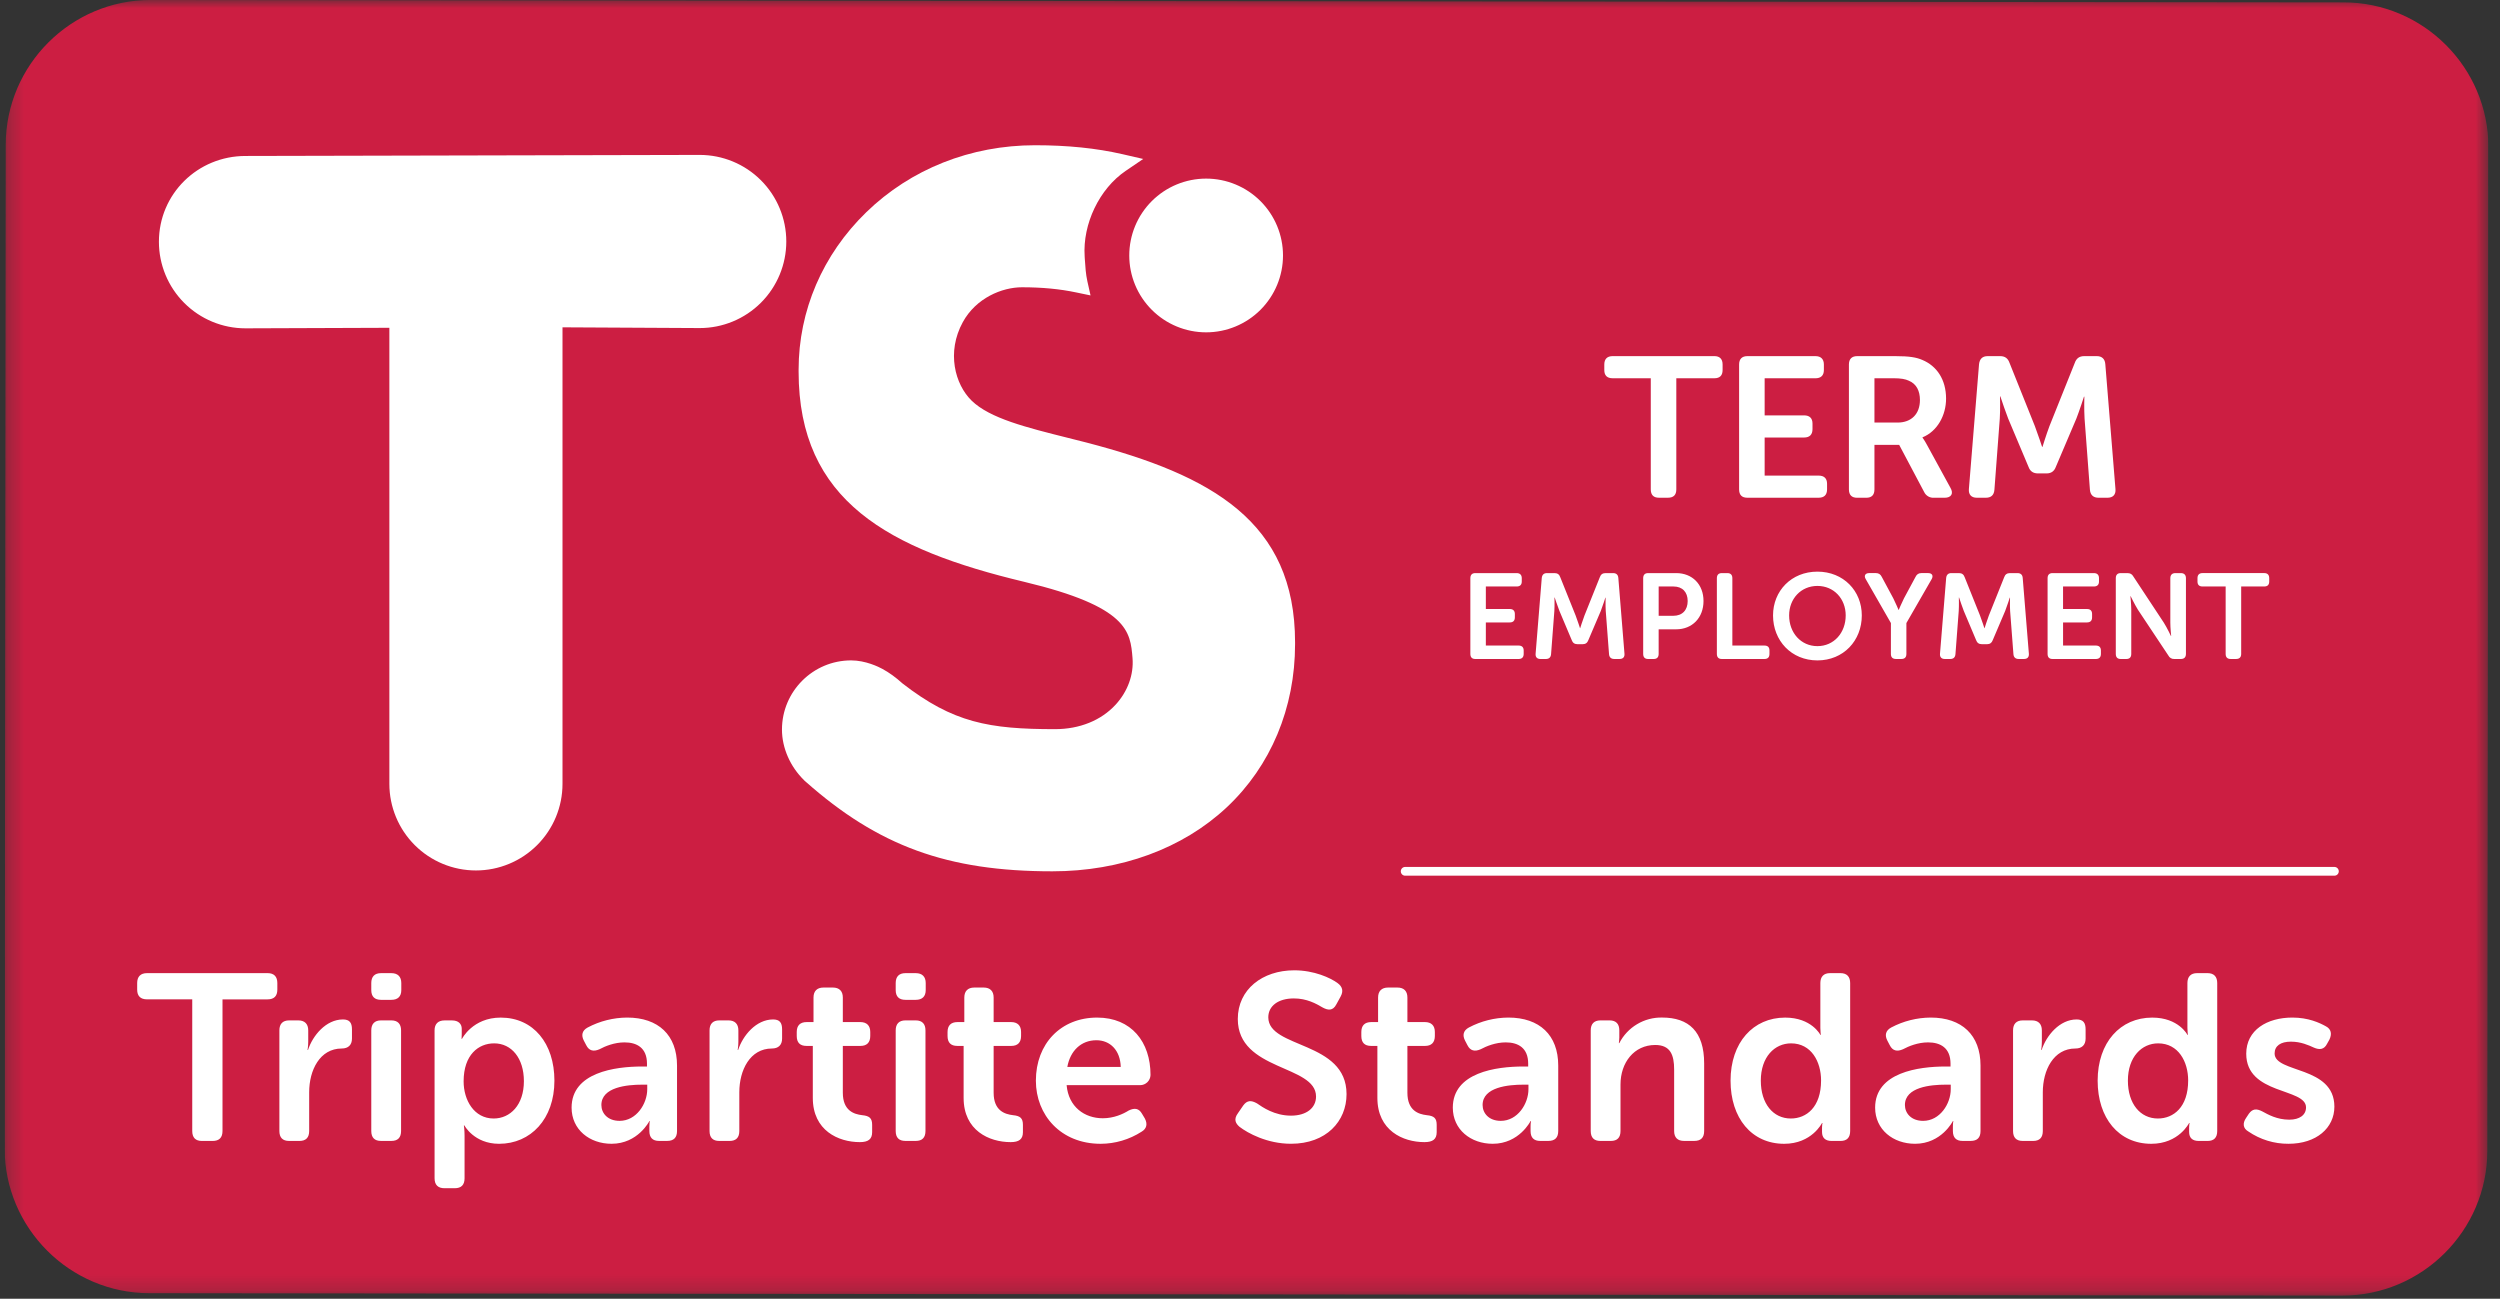
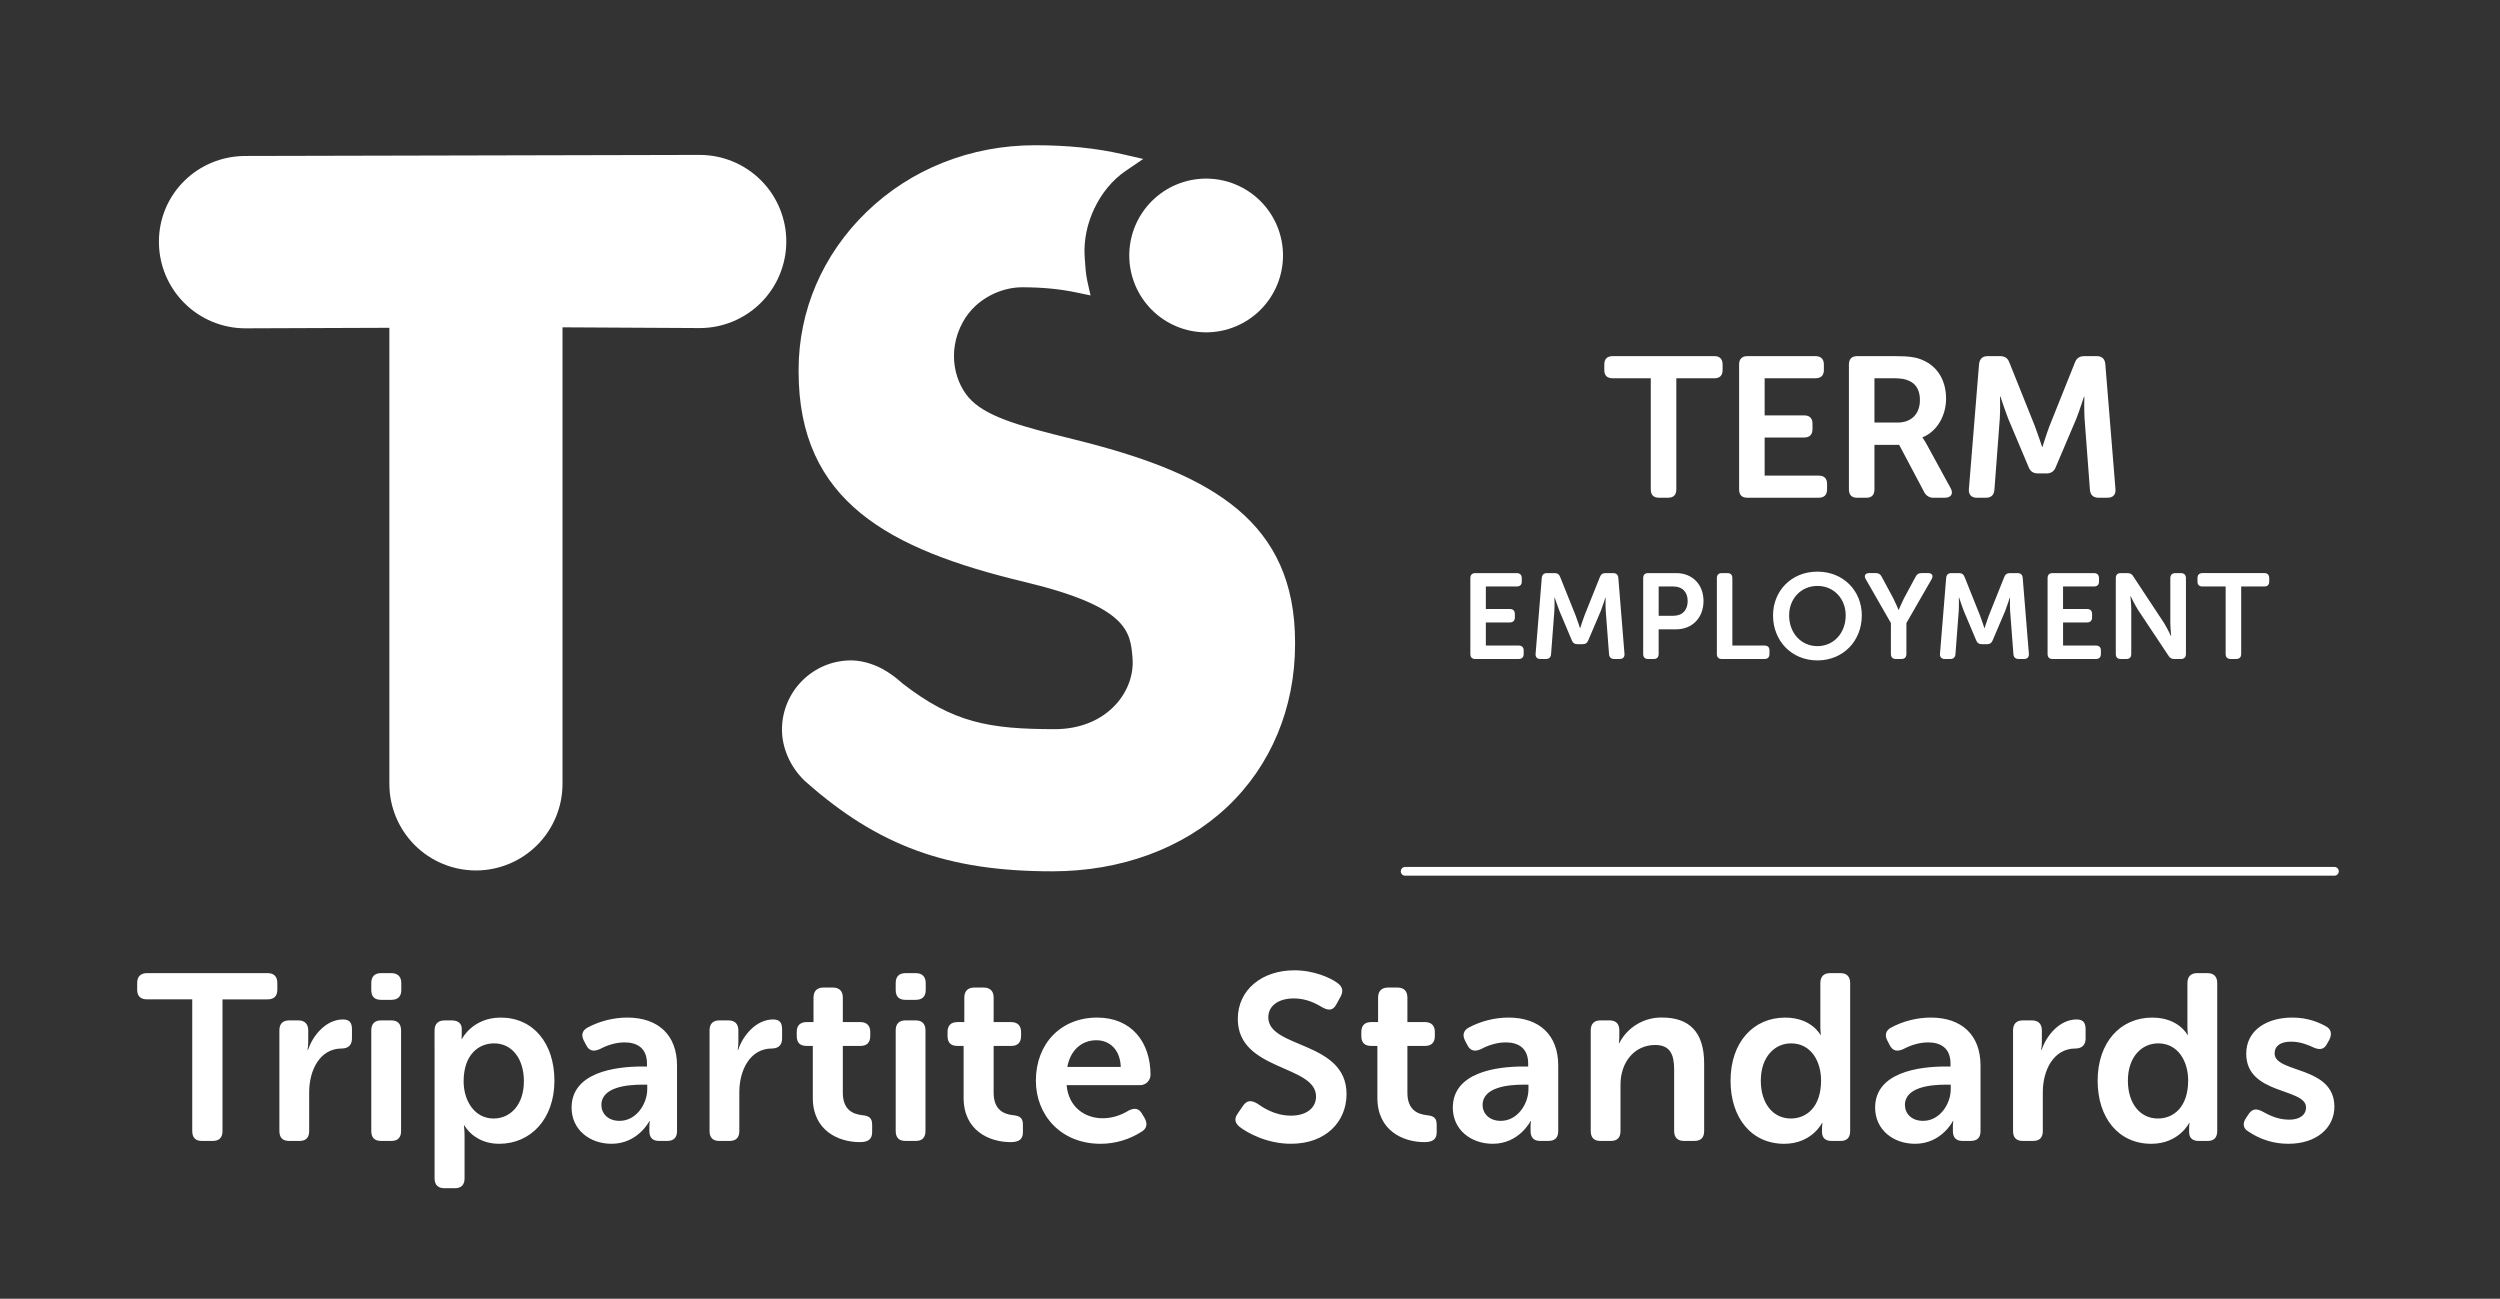
<svg xmlns="http://www.w3.org/2000/svg" width="154" height="80" viewBox="0 0 154 80" fill="none">
  <rect x="0" y="0" width="154" height="80" fill="#333333" stroke="none" />
  <g clip-path="url(#clip0_392_1126)">
    <mask id="mask0_392_1126" style="mask-type:luminance" maskUnits="userSpaceOnUse" x="0" y="0" width="154" height="80">
      <path d="M0.286 0H153.286V79.808H0.286V0Z" fill="white" />
    </mask>
    <g mask="url(#mask0_392_1126)">
-       <path fill-rule="evenodd" clip-rule="evenodd" d="M144.288 79.808L9.198 79.661C4.291 79.656 0.281 75.638 0.286 70.731L0.353 8.91C0.359 4.005 4.378 -0.006 9.285 -0.001L144.374 0.146C149.281 0.152 153.292 4.171 153.287 9.076L153.219 70.897C153.214 75.805 149.195 79.813 144.288 79.808Z" fill="#CC1E42" />
-     </g>
+       </g>
    <path fill-rule="evenodd" clip-rule="evenodd" d="M15.122 20.225C13.707 20.225 12.351 19.663 11.351 18.663C10.351 17.663 9.789 16.306 9.789 14.892C9.789 11.946 12.177 9.608 15.122 9.608L43.103 9.543C44.517 9.543 45.874 10.105 46.874 11.105C47.874 12.105 48.436 13.462 48.436 14.876C48.436 16.29 47.874 17.647 46.874 18.647C45.874 19.647 44.517 20.209 43.103 20.209L34.65 20.163V48.287C34.65 49.701 34.088 51.058 33.088 52.058C32.088 53.058 30.732 53.62 29.317 53.62C27.903 53.62 26.547 53.058 25.547 52.058C24.547 51.058 23.985 49.701 23.985 48.287V20.192L15.122 20.225ZM79.033 15.738C79.032 16.994 78.533 18.198 77.645 19.086C76.757 19.974 75.552 20.472 74.297 20.472C73.041 20.472 71.837 19.973 70.949 19.084C70.061 18.196 69.562 16.992 69.563 15.736C69.563 14.48 70.062 13.276 70.95 12.388C71.838 11.5 73.043 11.002 74.299 11.002C75.555 11.002 76.759 11.501 77.647 12.39C78.534 13.278 79.033 14.482 79.033 15.738Z" fill="white" />
    <path fill-rule="evenodd" clip-rule="evenodd" d="M79.776 39.567V39.678C79.776 43.614 78.283 47.181 75.574 49.725C72.86 52.271 69.042 53.673 64.822 53.673C58.371 53.673 54.109 52.124 49.62 48.144L49.599 48.125L49.535 48.069L49.537 48.066C48.677 47.23 48.169 46.07 48.169 44.942C48.169 42.592 50.079 40.68 52.429 40.68C53.324 40.68 54.134 41.083 54.359 41.206C54.774 41.431 55.175 41.721 55.589 42.096C58.715 44.523 60.922 44.916 64.989 44.916C66.503 44.916 67.826 44.38 68.719 43.411C69.468 42.599 69.848 41.551 69.763 40.533C69.63 38.91 69.501 37.376 63.102 35.843C54.752 33.844 49.194 30.878 49.194 22.891V22.779C49.194 19.131 50.674 15.685 53.363 13.073C56.102 10.413 59.793 8.947 63.758 8.947C65.764 8.947 67.526 9.127 69.142 9.497L70.422 9.792L69.337 10.53C67.721 11.63 66.684 13.794 66.815 15.794L66.823 15.936C66.855 16.428 66.885 16.893 66.982 17.328L67.177 18.198L66.304 18.016C65.284 17.8 64.189 17.696 62.954 17.696C61.724 17.696 60.119 18.359 59.308 19.846C58.298 21.691 58.821 23.677 59.857 24.684C60.974 25.768 63.207 26.327 65.796 26.975L66.924 27.26C74.638 29.27 79.776 32.132 79.776 39.567ZM101.688 23.301H99.341C98.997 23.301 98.825 23.129 98.825 22.796V22.452C98.825 22.122 98.997 21.937 99.341 21.937H105.608C105.94 21.937 106.112 22.121 106.112 22.452V22.796C106.112 23.129 105.94 23.301 105.608 23.301H103.261V30.145C103.261 30.489 103.09 30.66 102.745 30.66H102.192C101.859 30.66 101.688 30.49 101.688 30.145V23.301ZM107.129 22.453C107.129 22.122 107.302 21.938 107.633 21.938H111.835C112.167 21.938 112.351 22.122 112.351 22.453V22.797C112.351 23.128 112.167 23.302 111.835 23.302H108.702V25.587H111.134C111.466 25.587 111.65 25.759 111.65 26.089V26.434C111.65 26.779 111.466 26.951 111.134 26.951H108.702V29.297H112.032C112.362 29.297 112.547 29.468 112.547 29.799V30.145C112.547 30.49 112.362 30.66 112.032 30.66H107.632C107.302 30.66 107.129 30.49 107.129 30.145V22.453ZM116.891 26.03C117.739 26.03 118.268 25.502 118.268 24.64C118.268 24.087 118.059 23.647 117.58 23.45C117.371 23.352 117.101 23.3 116.633 23.3H115.466V26.03H116.891ZM113.893 22.454C113.893 22.122 114.066 21.938 114.397 21.938H116.757C117.617 21.938 118.047 22.012 118.415 22.172C119.3 22.54 119.878 23.375 119.878 24.556C119.878 25.586 119.338 26.57 118.428 26.939V26.963C118.428 26.963 118.538 27.098 118.71 27.419L120.147 30.048C120.357 30.405 120.197 30.662 119.79 30.662H119.127C119.003 30.669 118.879 30.639 118.773 30.576C118.666 30.513 118.58 30.419 118.527 30.307L116.99 27.405H115.466V30.145C115.466 30.491 115.296 30.662 114.963 30.662H114.397C114.067 30.662 113.893 30.491 113.893 30.145V22.454ZM121.909 22.43C121.947 22.11 122.117 21.938 122.437 21.938H123.211C123.506 21.938 123.69 22.073 123.788 22.356L125.348 26.249C125.545 26.767 125.793 27.528 125.793 27.528H125.817C125.817 27.528 126.051 26.768 126.246 26.25L127.806 22.355C127.905 22.073 128.089 21.937 128.396 21.937H129.158C129.478 21.937 129.663 22.109 129.687 22.429L130.313 30.134C130.339 30.464 130.166 30.661 129.822 30.661H129.269C128.949 30.661 128.766 30.491 128.739 30.169L128.409 25.783C128.373 25.206 128.397 24.433 128.397 24.433H128.373C128.373 24.433 128.102 25.281 127.905 25.783L126.64 28.759C126.54 29.027 126.357 29.163 126.062 29.163H125.545C125.239 29.163 125.055 29.027 124.957 28.759L123.703 25.783C123.533 25.332 123.373 24.878 123.223 24.42H123.2C123.2 24.42 123.224 25.206 123.187 25.783L122.856 30.169C122.831 30.491 122.659 30.661 122.326 30.661H121.774C121.43 30.661 121.259 30.464 121.283 30.134L121.909 22.43ZM90.574 35.616C90.574 35.413 90.679 35.303 90.879 35.303H93.428C93.628 35.303 93.741 35.413 93.741 35.616V35.824C93.741 36.025 93.629 36.128 93.428 36.128H91.528V37.515H93.003C93.203 37.515 93.315 37.62 93.315 37.821V38.031C93.315 38.238 93.204 38.342 93.003 38.342H91.528V39.766H93.547C93.747 39.766 93.859 39.87 93.859 40.071V40.28C93.859 40.489 93.747 40.594 93.547 40.594H90.879C90.679 40.594 90.574 40.489 90.574 40.28V35.616ZM94.973 35.6C94.996 35.406 95.099 35.303 95.292 35.303H95.762C95.941 35.303 96.054 35.385 96.112 35.556L97.059 37.916C97.179 38.231 97.327 38.691 97.327 38.691H97.341C97.341 38.691 97.484 38.231 97.603 37.917L98.549 35.556C98.609 35.385 98.719 35.303 98.907 35.303H99.369C99.562 35.303 99.674 35.406 99.689 35.6L100.068 40.273C100.084 40.473 99.978 40.593 99.77 40.593H99.436C99.241 40.593 99.13 40.487 99.116 40.293L98.914 37.633C98.891 37.283 98.907 36.815 98.907 36.815H98.891C98.891 36.815 98.727 37.329 98.609 37.634L97.841 39.436C97.781 39.6 97.669 39.683 97.491 39.683H97.179C96.992 39.683 96.879 39.6 96.821 39.436L96.061 37.634C95.941 37.329 95.77 36.808 95.77 36.808H95.754C95.754 36.808 95.77 37.284 95.748 37.634L95.546 40.294C95.531 40.487 95.426 40.594 95.226 40.594H94.891C94.681 40.594 94.577 40.474 94.593 40.273L94.973 35.6ZM103.074 37.933C103.64 37.933 103.961 37.575 103.961 37.023C103.961 36.478 103.64 36.128 103.09 36.128H102.174V37.933H103.074ZM101.22 35.616C101.22 35.413 101.324 35.303 101.524 35.303H103.253C104.243 35.303 104.936 35.995 104.936 37.023C104.936 38.051 104.244 38.766 103.253 38.766H102.173V40.28C102.173 40.487 102.068 40.594 101.868 40.594H101.524C101.324 40.594 101.22 40.487 101.22 40.28V35.616ZM105.759 35.616C105.759 35.413 105.863 35.303 106.064 35.303H106.408C106.608 35.303 106.713 35.413 106.713 35.616V39.766H108.687C108.897 39.766 108.999 39.87 108.999 40.071V40.28C108.999 40.489 108.896 40.594 108.687 40.594H106.064C105.864 40.594 105.759 40.489 105.759 40.28V35.616ZM111.953 39.802C112.967 39.802 113.695 38.983 113.695 37.91C113.695 36.882 112.967 36.093 111.953 36.093C110.94 36.093 110.21 36.883 110.21 37.91C110.21 38.983 110.94 39.802 111.953 39.802ZM111.953 35.213C113.555 35.213 114.687 36.397 114.687 37.91C114.687 39.468 113.555 40.681 111.953 40.681C110.351 40.681 109.219 39.468 109.219 37.911C109.219 36.397 110.351 35.213 111.953 35.213ZM116.48 38.38L114.93 35.675C114.803 35.466 114.9 35.302 115.139 35.302H115.555C115.727 35.302 115.838 35.377 115.915 35.532L116.628 36.859C116.793 37.187 116.948 37.567 116.948 37.567H116.964C116.964 37.567 117.12 37.187 117.284 36.859L117.999 35.532C118.074 35.377 118.187 35.302 118.358 35.302H118.774C119.02 35.302 119.109 35.466 118.99 35.675L117.434 38.38V40.28C117.434 40.488 117.329 40.593 117.127 40.593H116.793C116.584 40.593 116.479 40.488 116.479 40.279L116.48 38.38ZM119.884 35.6C119.905 35.406 120.01 35.303 120.204 35.303H120.672C120.852 35.303 120.963 35.385 121.024 35.556L121.969 37.916C122.089 38.231 122.237 38.691 122.237 38.691H122.252C122.252 38.691 122.393 38.231 122.513 37.917L123.458 35.556C123.519 35.385 123.631 35.303 123.818 35.303H124.279C124.473 35.303 124.585 35.406 124.599 35.6L124.979 40.273C124.993 40.473 124.89 40.593 124.681 40.593H124.346C124.152 40.593 124.04 40.487 124.027 40.293L123.823 37.633C123.803 37.283 123.818 36.815 123.818 36.815H123.802C123.802 36.815 123.638 37.329 123.519 37.634L122.752 39.436C122.693 39.6 122.58 39.683 122.402 39.683H122.088C121.901 39.683 121.79 39.6 121.73 39.436L120.97 37.634C120.867 37.361 120.771 37.085 120.68 36.808H120.665C120.665 36.808 120.679 37.284 120.658 37.634L120.456 40.294C120.441 40.487 120.337 40.594 120.137 40.594H119.801C119.593 40.594 119.488 40.474 119.503 40.273L119.884 35.6ZM126.131 35.616C126.131 35.413 126.235 35.303 126.436 35.303H128.984C129.186 35.303 129.298 35.413 129.298 35.616V35.824C129.298 36.025 129.186 36.128 128.984 36.128H127.084V37.515H128.558C128.761 37.515 128.872 37.62 128.872 37.821V38.031C128.872 38.238 128.761 38.342 128.558 38.342H127.085V39.766H129.104C129.304 39.766 129.416 39.87 129.416 40.071V40.28C129.416 40.489 129.305 40.594 129.104 40.594H126.436C126.235 40.594 126.131 40.489 126.131 40.28V35.616ZM130.333 35.616C130.333 35.413 130.436 35.303 130.637 35.303H131.041C131.219 35.303 131.331 35.362 131.414 35.511L133.291 38.356C133.491 38.671 133.73 39.178 133.73 39.178H133.744C133.744 39.178 133.692 38.671 133.692 38.356V35.616C133.692 35.413 133.804 35.303 134.006 35.303H134.341C134.542 35.303 134.654 35.413 134.654 35.616V40.28C134.654 40.489 134.542 40.594 134.341 40.594H133.938C133.863 40.599 133.789 40.581 133.724 40.544C133.659 40.507 133.607 40.451 133.574 40.384L131.687 37.546C131.493 37.232 131.249 36.725 131.249 36.725H131.233C131.233 36.725 131.286 37.232 131.286 37.546V40.28C131.286 40.489 131.181 40.594 130.982 40.594H130.637C130.437 40.594 130.333 40.489 130.333 40.28V35.616ZM137.1 36.128H135.678C135.47 36.128 135.365 36.024 135.365 35.823V35.616C135.365 35.413 135.47 35.302 135.678 35.302H139.478C139.679 35.302 139.784 35.413 139.784 35.616V35.823C139.784 36.024 139.679 36.128 139.477 36.128H138.057V40.279C138.057 40.487 137.95 40.593 137.742 40.593H137.406C137.206 40.593 137.1 40.487 137.1 40.279V36.129M11.843 61.56H9.062C8.655 61.56 8.45 61.356 8.45 60.964V60.557C8.45 60.162 8.655 59.945 9.062 59.945H16.488C16.881 59.945 17.084 60.162 17.084 60.557V60.964C17.084 61.356 16.881 61.561 16.488 61.561H13.706V69.671C13.706 70.08 13.501 70.283 13.094 70.283H12.439C12.047 70.283 11.842 70.08 11.842 69.671V61.561M17.21 63.47C17.21 63.076 17.414 62.856 17.81 62.856H18.376C18.769 62.856 18.987 63.076 18.987 63.469V64.165C18.987 64.445 18.944 64.676 18.944 64.676H18.974C19.264 63.788 20.08 62.798 21.128 62.798C21.535 62.798 21.681 63.003 21.681 63.41V63.978C21.681 64.371 21.449 64.588 21.053 64.588C19.699 64.588 19.045 65.928 19.045 67.282V69.672C19.045 70.079 18.841 70.282 18.447 70.282H17.809C17.414 70.282 17.21 70.079 17.21 69.672V63.47ZM22.871 63.47C22.871 63.076 23.076 62.856 23.468 62.856H24.109C24.501 62.856 24.706 63.076 24.706 63.469V69.671C24.706 70.079 24.501 70.281 24.109 70.281H23.469C23.076 70.281 22.871 70.079 22.871 69.671V63.47ZM22.871 60.992V60.556C22.871 60.162 23.076 59.946 23.468 59.946H24.109C24.501 59.946 24.72 60.162 24.72 60.556V60.992C24.72 61.386 24.501 61.59 24.11 61.59H23.468C23.076 61.59 22.871 61.386 22.871 60.992ZM30.409 68.9C31.429 68.9 32.272 68.07 32.272 66.599C32.272 65.188 31.515 64.271 30.439 64.271C29.478 64.271 28.559 64.968 28.559 66.613C28.559 67.765 29.201 68.9 30.409 68.9ZM26.769 63.47C26.769 63.076 26.987 62.858 27.379 62.858H27.846C28.24 62.858 28.443 63.076 28.443 63.367V63.702C28.443 63.862 28.429 63.992 28.429 63.992H28.459C28.459 63.992 29.112 62.684 30.845 62.684C32.855 62.684 34.152 64.271 34.152 66.57C34.152 68.93 32.694 70.458 30.742 70.458C29.201 70.458 28.604 69.323 28.604 69.323H28.574C28.574 69.323 28.617 69.585 28.617 69.963V72.583C28.617 72.992 28.414 73.195 28.007 73.195H27.38C26.987 73.195 26.77 72.992 26.77 72.584L26.769 63.47ZM38.166 69.045C39.199 69.045 39.87 67.995 39.87 67.095V66.815H39.563C38.632 66.815 37.045 66.963 37.045 68.069C37.045 68.565 37.423 69.045 38.166 69.045ZM39.549 65.697H39.854V65.521C39.854 64.545 39.229 64.211 38.471 64.211C37.845 64.211 37.278 64.445 36.929 64.633C36.564 64.793 36.288 64.735 36.113 64.386L35.967 64.108C35.793 63.774 35.851 63.483 36.2 63.294C36.949 62.897 37.784 62.687 38.632 62.682C40.553 62.682 41.705 63.76 41.705 65.638V69.671C41.705 70.08 41.5 70.281 41.093 70.281H40.598C40.205 70.281 40.001 70.08 40.001 69.671V69.379C40.001 69.176 40.029 69.059 40.029 69.059H40.001C40.001 69.059 39.301 70.457 37.671 70.457C36.317 70.457 35.21 69.583 35.21 68.231C35.21 66.059 37.89 65.697 39.549 65.697ZM43.708 63.47C43.708 63.076 43.913 62.856 44.305 62.856H44.874C45.266 62.856 45.484 63.076 45.484 63.469V64.165C45.484 64.445 45.44 64.676 45.44 64.676H45.47C45.76 63.788 46.575 62.798 47.625 62.798C48.032 62.798 48.177 63.003 48.177 63.41V63.978C48.177 64.371 47.946 64.588 47.552 64.588C46.197 64.588 45.542 65.928 45.542 67.282V69.672C45.542 70.079 45.337 70.282 44.944 70.282H44.304C43.912 70.282 43.708 70.079 43.708 69.672V63.47ZM50.069 64.428H49.676C49.283 64.428 49.079 64.225 49.079 63.818V63.57C49.079 63.177 49.283 62.96 49.691 62.96H50.112V61.446C50.112 61.051 50.332 60.833 50.725 60.833H51.306C51.699 60.833 51.918 61.051 51.918 61.446V62.96H52.996C53.389 62.96 53.608 63.177 53.608 63.57V63.817C53.608 64.225 53.389 64.428 53.01 64.428H51.918V67.313C51.918 68.418 52.603 68.636 53.112 68.695C53.564 68.739 53.724 68.885 53.724 69.293V69.743C53.724 70.18 53.476 70.355 52.967 70.355C51.642 70.355 50.069 69.64 50.069 67.633V64.43M55.175 63.47C55.175 63.076 55.379 62.856 55.772 62.856H56.412C56.805 62.856 57.009 63.076 57.009 63.469V69.671C57.009 70.079 56.805 70.281 56.412 70.281H55.772C55.379 70.281 55.175 70.079 55.175 69.671V63.47ZM55.175 60.992V60.556C55.175 60.162 55.379 59.946 55.772 59.946H56.412C56.805 59.946 57.024 60.162 57.024 60.556V60.992C57.024 61.386 56.804 61.59 56.412 61.59H55.772C55.379 61.59 55.175 61.386 55.175 60.992ZM59.359 64.428H58.966C58.573 64.428 58.369 64.225 58.369 63.818V63.57C58.369 63.177 58.573 62.96 58.981 62.96H59.402V61.446C59.402 61.051 59.622 60.833 60.015 60.833H60.596C60.989 60.833 61.208 61.051 61.208 61.446V62.96H62.286C62.679 62.96 62.898 63.177 62.898 63.57V63.817C62.898 64.225 62.679 64.428 62.3 64.428H61.208V67.313C61.208 68.418 61.893 68.636 62.402 68.695C62.853 68.739 63.012 68.885 63.012 69.293V69.743C63.012 70.18 62.766 70.355 62.257 70.355C60.932 70.355 59.359 69.64 59.359 67.633V64.43M69.038 65.725C69.01 64.692 68.382 64.079 67.538 64.079C66.592 64.079 65.923 64.735 65.747 65.725H69.038ZM67.582 62.683C69.694 62.683 70.872 64.183 70.872 66.222C70.867 66.389 70.798 66.547 70.678 66.664C70.559 66.78 70.399 66.846 70.232 66.846H65.704C65.821 68.186 66.81 68.885 67.932 68.885C68.617 68.885 69.184 68.623 69.532 68.405C69.897 68.23 70.159 68.274 70.349 68.609L70.523 68.899C70.699 69.235 70.64 69.527 70.319 69.714C69.567 70.197 68.694 70.455 67.801 70.458C65.34 70.458 63.81 68.683 63.81 66.57C63.81 64.285 65.354 62.683 67.582 62.683ZM76.263 68.564L76.583 68.098C76.816 67.778 77.065 67.763 77.429 67.968C77.763 68.2 78.505 68.724 79.525 68.724C80.485 68.724 81.068 68.244 81.068 67.545C81.068 65.58 76.248 65.987 76.248 62.769C76.248 60.949 77.763 59.771 79.728 59.771C80.951 59.771 81.956 60.235 82.393 60.556C82.713 60.789 82.757 61.066 82.583 61.386L82.32 61.867C82.103 62.289 81.796 62.231 81.49 62.07C81.068 61.822 80.5 61.503 79.7 61.503C78.738 61.503 78.127 61.968 78.127 62.667C78.127 64.604 82.947 64.107 82.947 67.398C82.947 69.073 81.694 70.456 79.525 70.456C78.055 70.456 76.86 69.8 76.351 69.409C76.118 69.204 75.971 68.957 76.263 68.564ZM84.848 64.428H84.455C84.062 64.428 83.858 64.225 83.858 63.818V63.57C83.858 63.177 84.062 62.96 84.47 62.96H84.89V61.446C84.89 61.051 85.112 60.833 85.504 60.833H86.086C86.478 60.833 86.696 61.051 86.696 61.446V62.96H87.775C88.168 62.96 88.387 63.177 88.387 63.57V63.817C88.387 64.225 88.167 64.428 87.789 64.428H86.696V67.313C86.696 68.418 87.381 68.636 87.89 68.695C88.343 68.739 88.5 68.885 88.5 69.293V69.743C88.5 70.18 88.255 70.355 87.745 70.355C86.42 70.355 84.847 69.64 84.847 67.633V64.43M92.449 69.045C93.482 69.045 94.153 67.995 94.153 67.095V66.815H93.846C92.915 66.815 91.328 66.963 91.328 68.069C91.328 68.565 91.707 69.045 92.449 69.045ZM93.832 65.697H94.136V65.521C94.136 64.545 93.512 64.211 92.754 64.211C92.128 64.211 91.561 64.445 91.211 64.633C90.847 64.793 90.571 64.735 90.395 64.386L90.25 64.108C90.076 63.774 90.134 63.483 90.483 63.294C91.232 62.897 92.067 62.687 92.915 62.682C94.835 62.682 95.987 63.76 95.987 65.638V69.671C95.987 70.08 95.783 70.281 95.376 70.281H94.879C94.487 70.281 94.283 70.08 94.283 69.671V69.379C94.283 69.176 94.312 69.059 94.312 69.059H94.282C94.282 69.059 93.584 70.457 91.954 70.457C90.6 70.457 89.493 69.583 89.493 68.231C89.493 66.059 92.173 65.697 93.832 65.697ZM97.989 63.47C97.989 63.076 98.193 62.856 98.586 62.856H99.153C99.547 62.856 99.75 63.076 99.75 63.469V63.919C99.75 64.079 99.72 64.255 99.72 64.255H99.75C99.998 63.772 100.376 63.369 100.842 63.091C101.308 62.812 101.843 62.67 102.386 62.681C104.031 62.681 104.976 63.541 104.976 65.507V69.671C104.976 70.079 104.774 70.281 104.366 70.281H103.74C103.347 70.281 103.127 70.079 103.127 69.671V65.885C103.127 64.983 102.896 64.371 101.963 64.371C100.653 64.371 99.823 65.463 99.823 66.802V69.672C99.823 70.079 99.619 70.282 99.226 70.282H98.586C98.193 70.282 97.989 70.079 97.989 69.672V63.47ZM110.315 68.9C111.276 68.9 112.178 68.202 112.178 66.556C112.178 65.406 111.581 64.271 110.329 64.271C109.323 64.271 108.466 65.1 108.466 66.57C108.466 67.983 109.223 68.9 110.315 68.9ZM109.965 62.684C111.596 62.684 112.134 63.746 112.134 63.746H112.164C112.164 63.746 112.134 63.556 112.134 63.324V60.557C112.134 60.164 112.339 59.945 112.732 59.945H113.373C113.766 59.945 113.97 60.164 113.97 60.557V69.671C113.97 70.08 113.766 70.283 113.373 70.283H112.833C112.44 70.283 112.237 70.093 112.237 69.729V69.438C112.237 69.294 112.266 69.176 112.266 69.176H112.237C112.237 69.176 111.61 70.458 109.906 70.458C107.898 70.458 106.602 68.871 106.602 66.57C106.602 64.212 108 62.684 109.965 62.684ZM118.464 69.045C119.497 69.045 120.166 67.995 120.166 67.095V66.815H119.861C118.93 66.815 117.343 66.963 117.343 68.069C117.343 68.565 117.722 69.045 118.464 69.045ZM119.847 65.697H120.152V65.521C120.152 64.545 119.527 64.211 118.769 64.211C118.143 64.211 117.576 64.445 117.225 64.633C116.862 64.793 116.585 64.735 116.41 64.386L116.264 64.108C116.089 63.774 116.149 63.483 116.498 63.294C117.247 62.897 118.082 62.687 118.93 62.682C120.85 62.682 122 63.76 122 65.638V69.671C122 70.08 121.798 70.281 121.39 70.281H120.894C120.502 70.281 120.298 70.08 120.298 69.671V69.379C120.298 69.176 120.327 69.059 120.327 69.059H120.297C120.297 69.059 119.599 70.457 117.969 70.457C116.615 70.457 115.508 69.583 115.508 68.231C115.508 66.059 118.186 65.697 119.847 65.697ZM124.004 63.47C124.004 63.076 124.208 62.856 124.601 62.856H125.168C125.562 62.856 125.778 63.076 125.778 63.469V64.165C125.778 64.445 125.736 64.676 125.736 64.676H125.766C126.056 63.788 126.872 62.798 127.921 62.798C128.328 62.798 128.473 63.003 128.473 63.41V63.978C128.473 64.371 128.242 64.588 127.847 64.588C126.493 64.588 125.837 65.928 125.837 67.282V69.672C125.837 70.079 125.634 70.282 125.241 70.282H124.601C124.208 70.282 124.004 70.079 124.004 69.672V63.47ZM132.926 68.9C133.888 68.9 134.791 68.202 134.791 66.556C134.791 65.406 134.194 64.271 132.941 64.271C131.937 64.271 131.078 65.1 131.078 66.57C131.078 67.983 131.835 68.9 132.927 68.9M132.577 62.684C134.207 62.684 134.746 63.746 134.746 63.746H134.775C134.775 63.746 134.745 63.556 134.745 63.324V60.557C134.745 60.164 134.95 59.945 135.343 59.945H135.985C136.378 59.945 136.581 60.164 136.581 60.557V69.671C136.581 70.08 136.378 70.283 135.985 70.283H135.445C135.052 70.283 134.85 70.093 134.85 69.729V69.438C134.85 69.294 134.878 69.176 134.878 69.176H134.85C134.85 69.176 134.222 70.458 132.518 70.458C130.51 70.458 129.215 68.871 129.215 66.57C129.215 64.212 130.612 62.684 132.577 62.684ZM138.355 68.87L138.529 68.607C138.748 68.302 138.994 68.273 139.358 68.463C139.708 68.653 140.261 68.972 141.018 68.972C141.659 68.972 142.051 68.682 142.051 68.215C142.051 67.005 138.368 67.457 138.368 64.909C138.368 63.452 139.648 62.682 141.207 62.682C142.197 62.682 142.882 63.002 143.274 63.22C143.61 63.395 143.653 63.7 143.493 64.037L143.348 64.297C143.172 64.647 142.896 64.692 142.532 64.531C142.212 64.385 141.732 64.166 141.121 64.166C140.48 64.166 140.116 64.429 140.116 64.894C140.116 66.118 143.798 65.637 143.798 68.171C143.798 69.481 142.692 70.457 140.974 70.457C140.091 70.463 139.228 70.199 138.5 69.7C138.164 69.51 138.135 69.19 138.355 68.87ZM86.559 53.943H143.799C143.87 53.943 143.939 53.915 143.99 53.864C144.04 53.813 144.069 53.745 144.069 53.673C144.069 53.601 144.04 53.533 143.99 53.482C143.939 53.431 143.87 53.403 143.799 53.403H86.559C86.487 53.403 86.418 53.431 86.368 53.482C86.317 53.533 86.289 53.601 86.289 53.673C86.289 53.745 86.317 53.813 86.368 53.864C86.418 53.915 86.487 53.943 86.559 53.943Z" fill="white" />
  </g>
  <defs>
    <clipPath id="clip0_392_1126">
      <rect width="153" height="80" fill="white" transform="translate(0.286)" />
    </clipPath>
  </defs>
</svg>